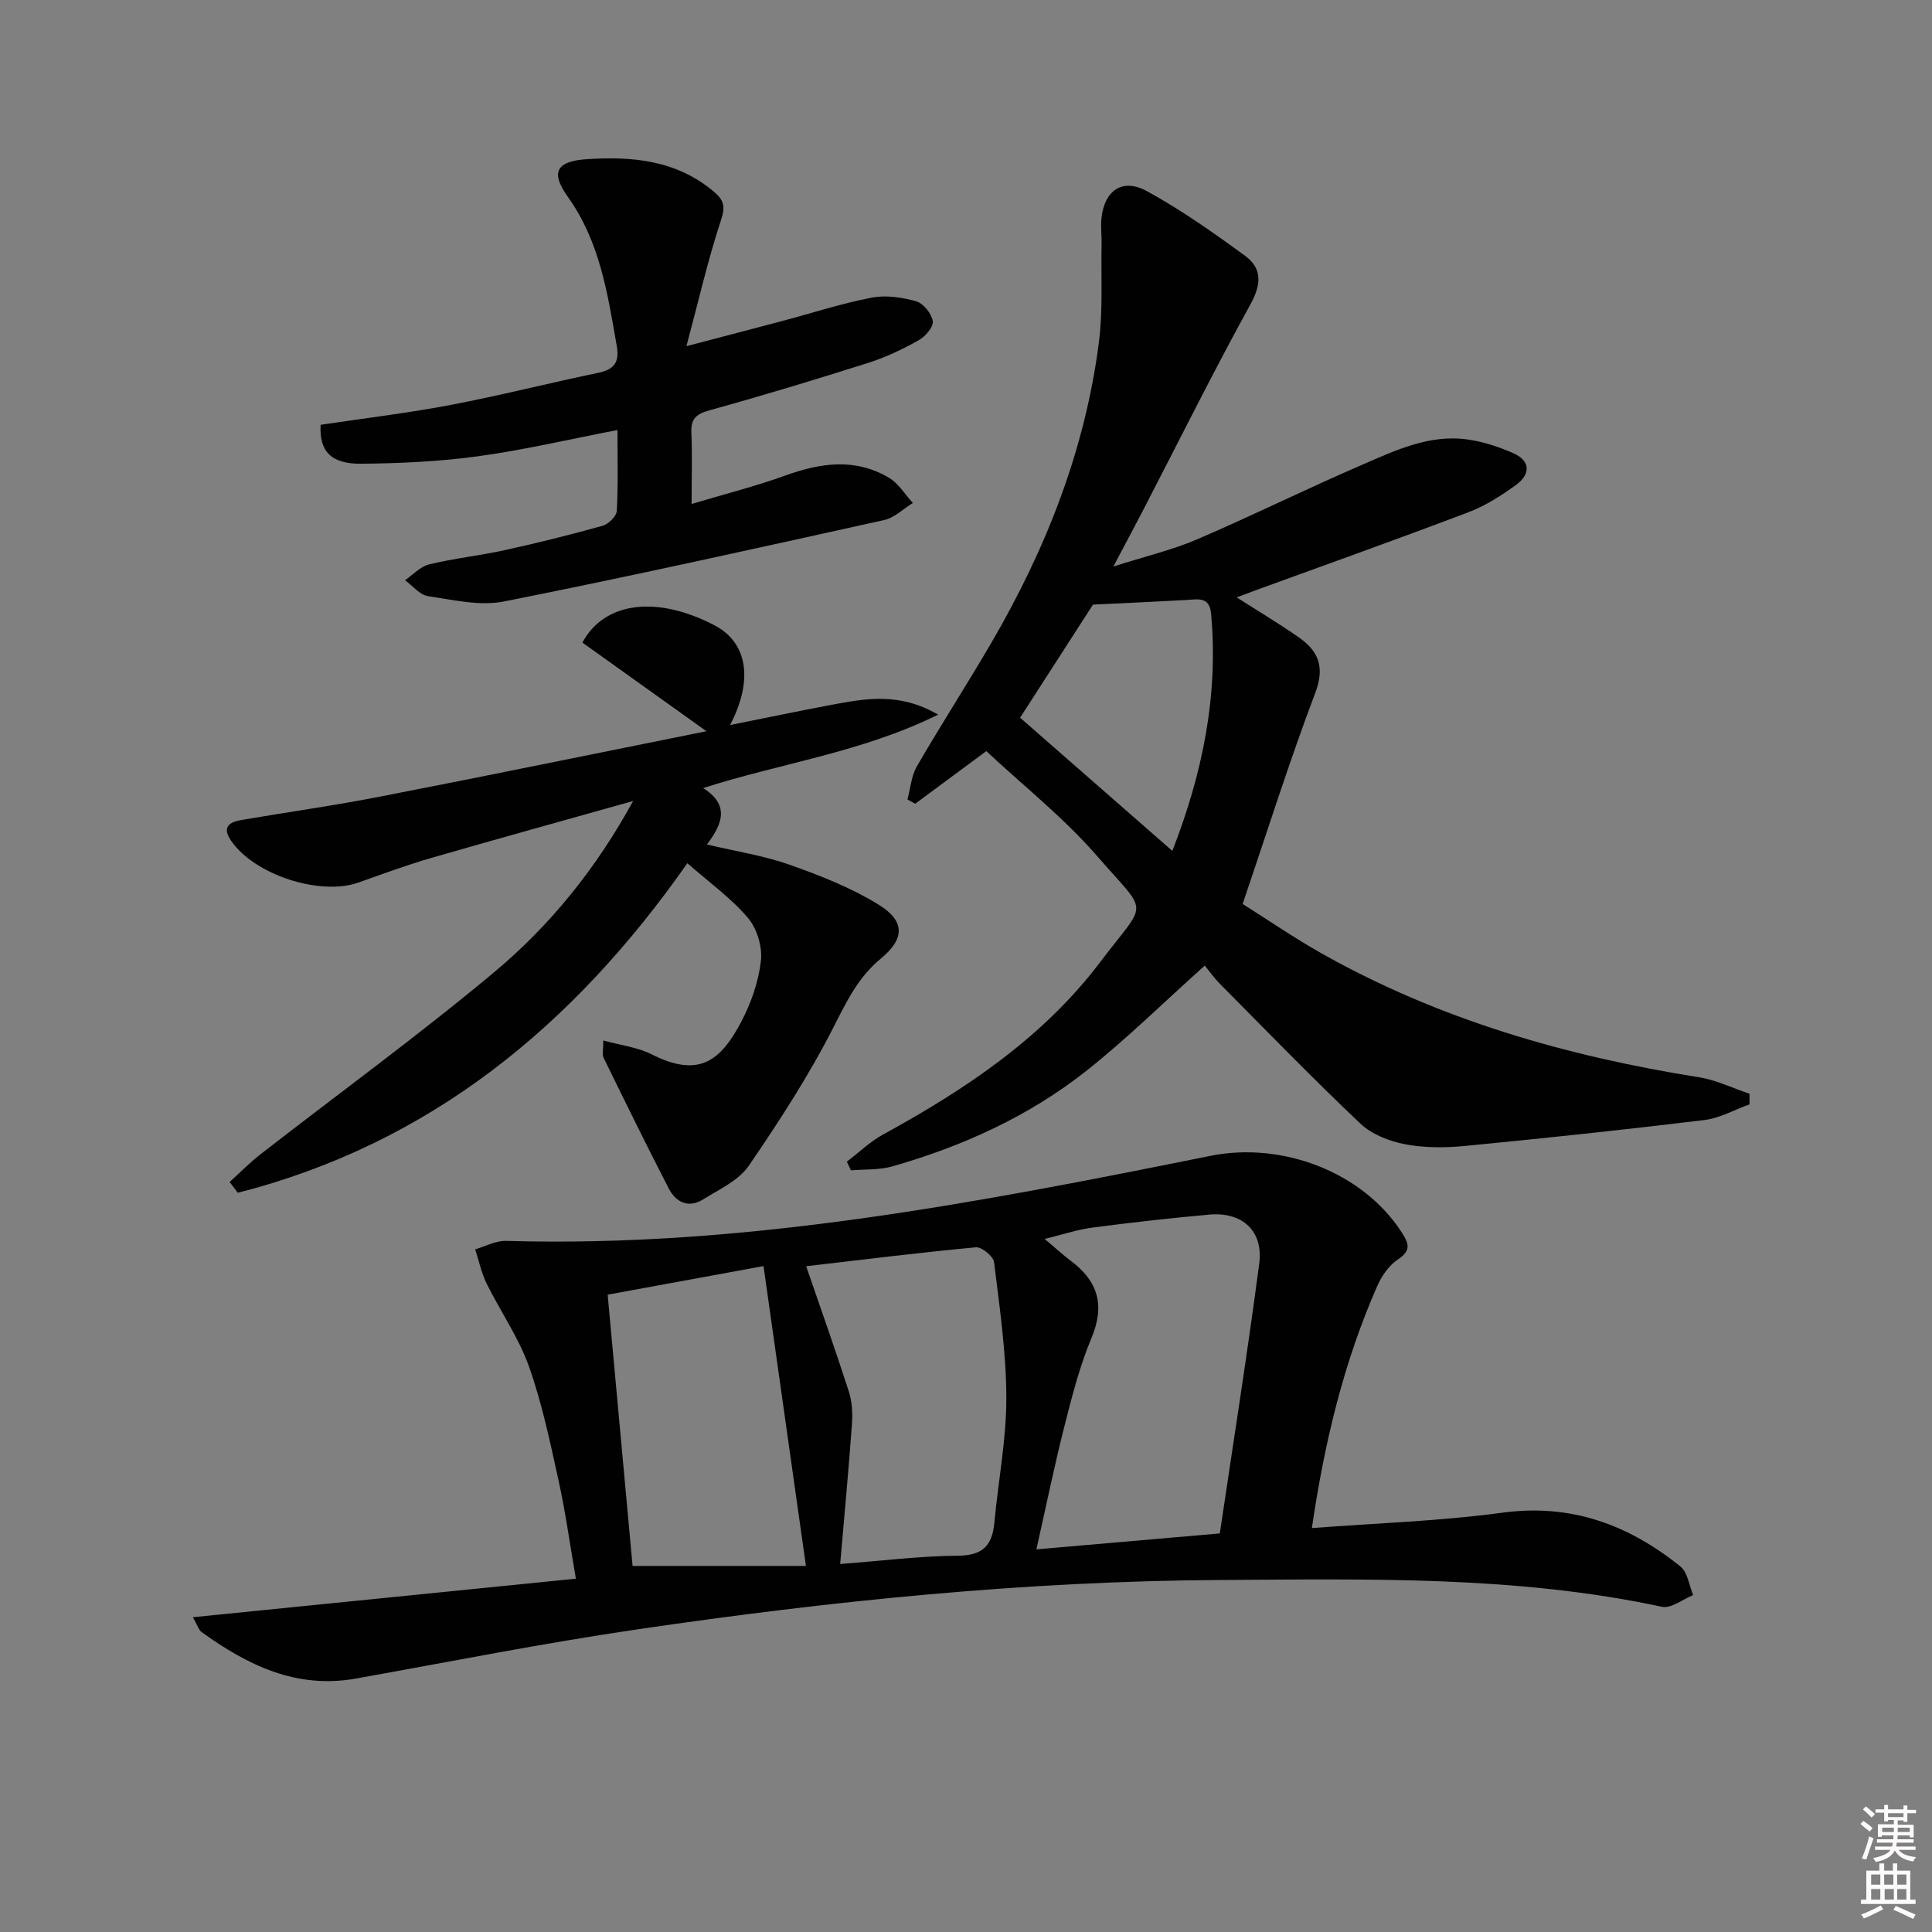
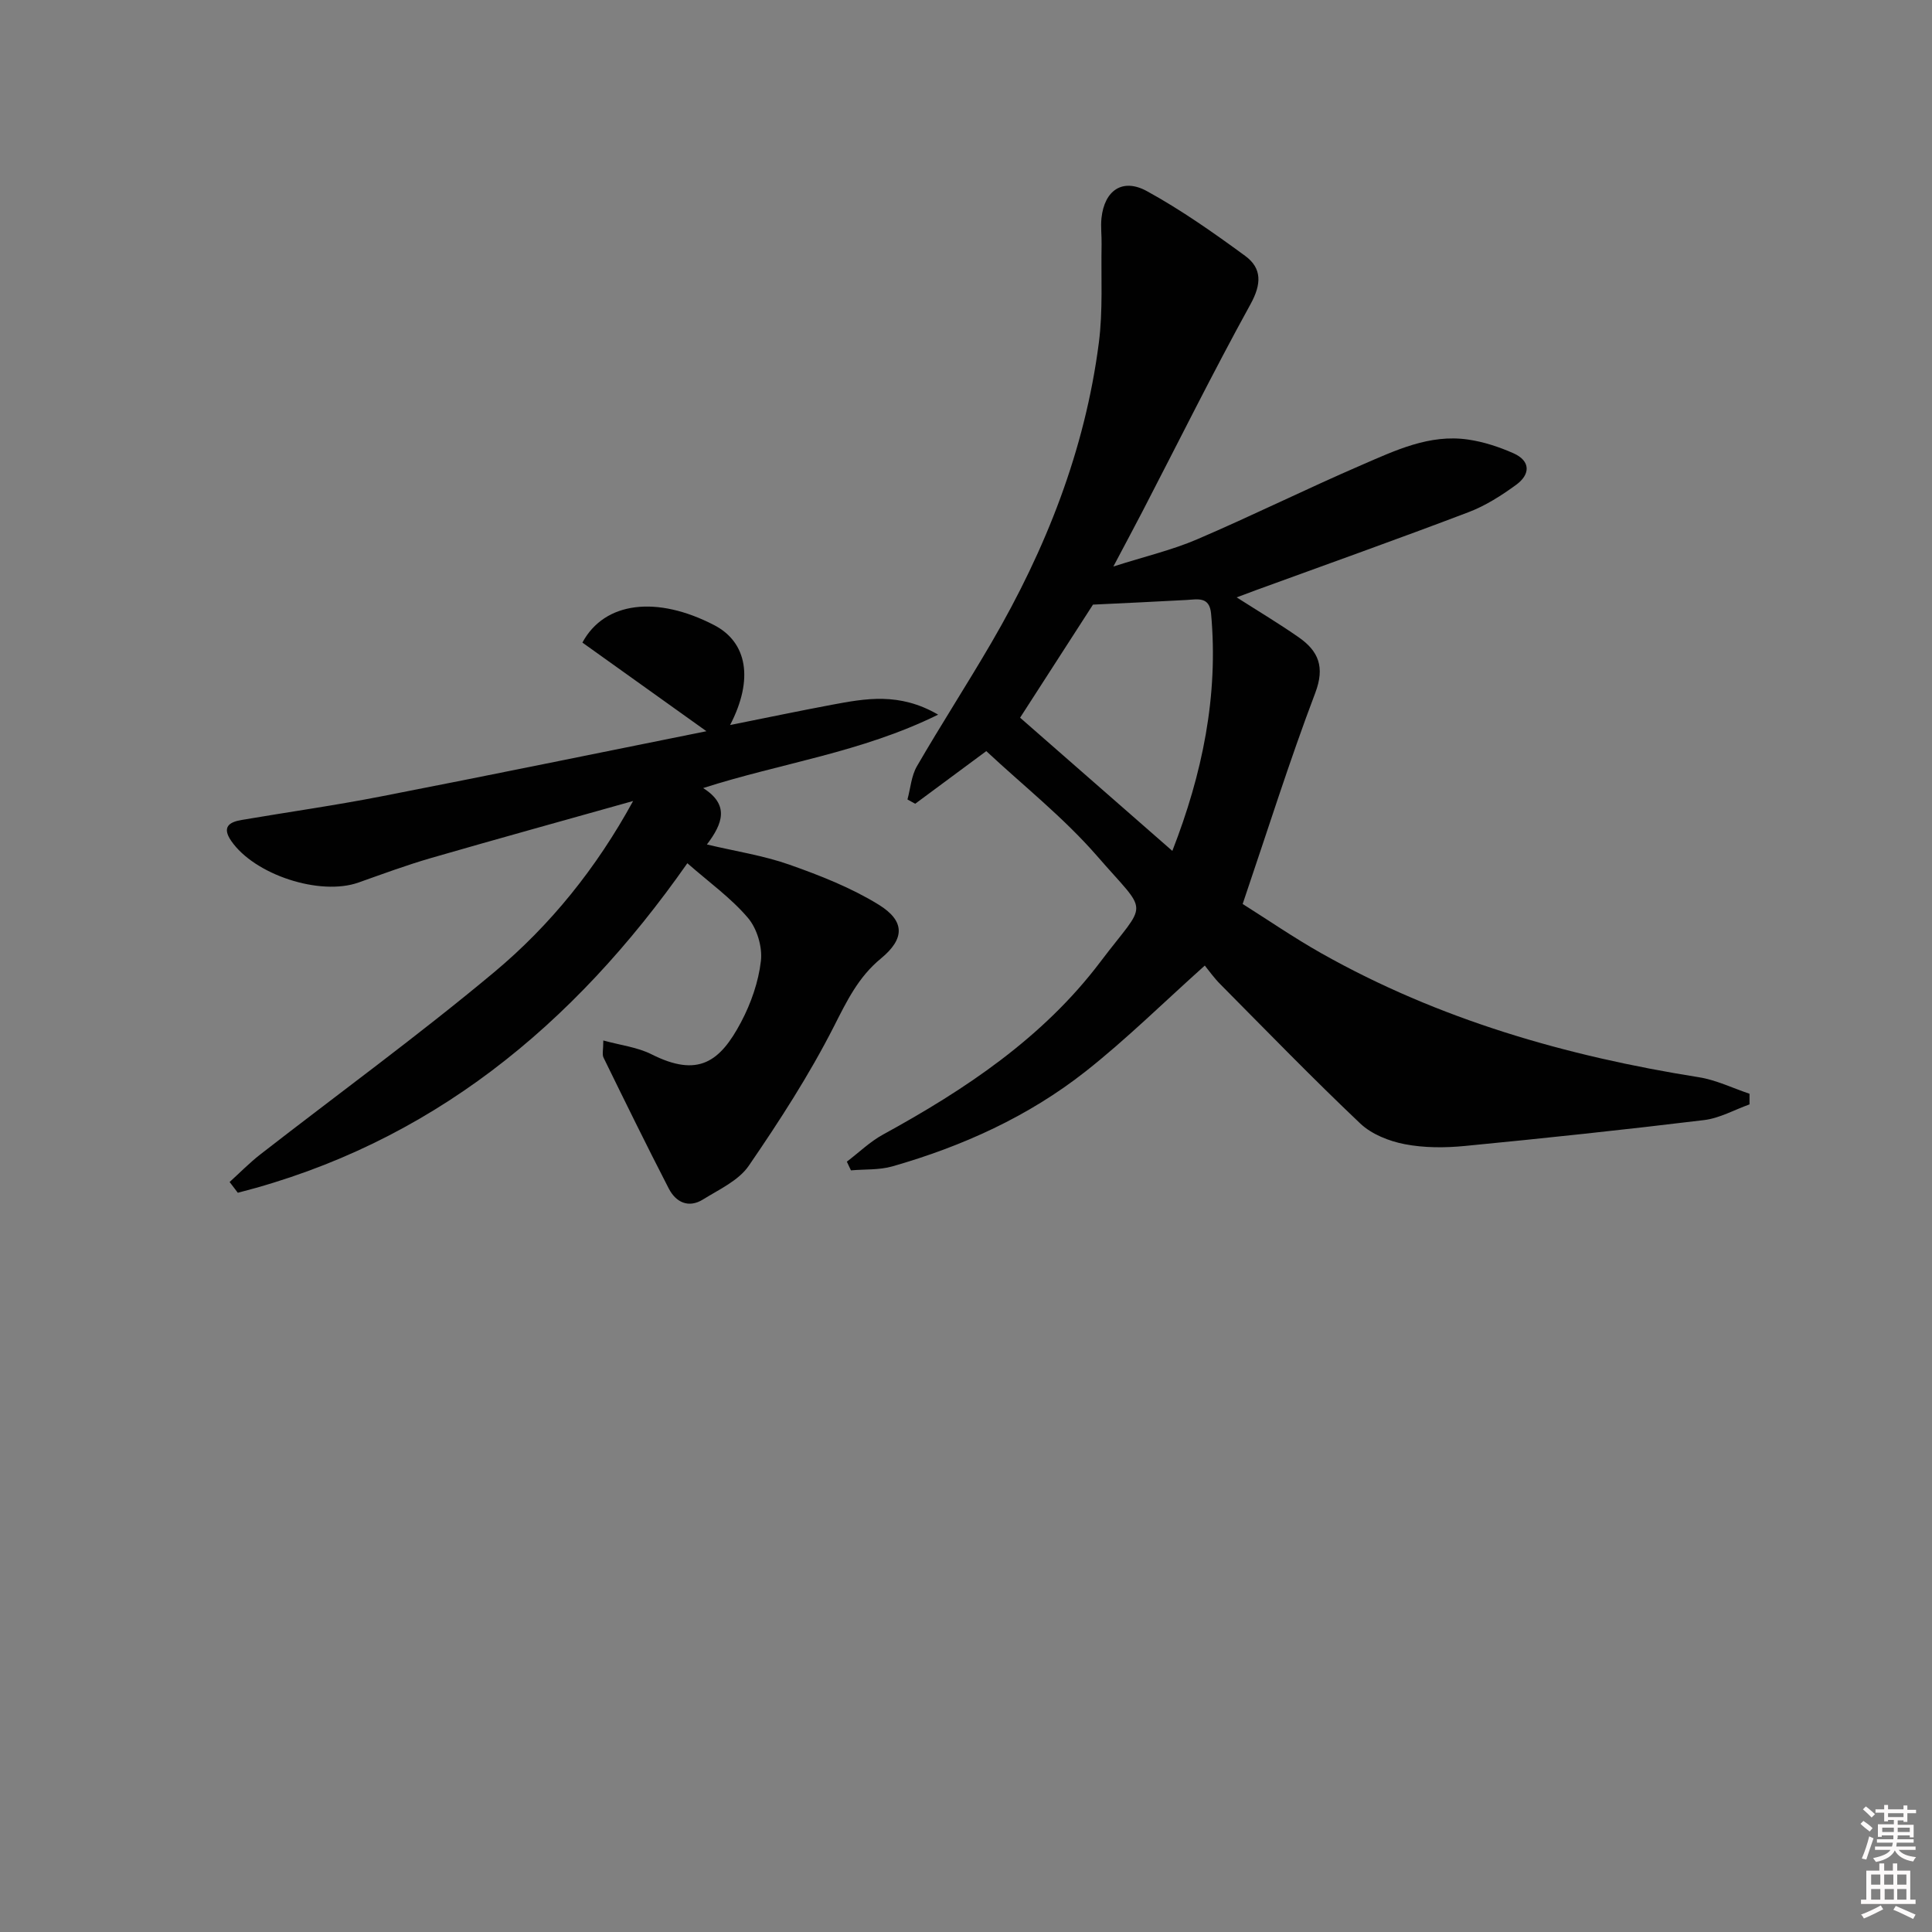
<svg xmlns="http://www.w3.org/2000/svg" enable-background="new 0 0 400 400" viewBox="0 0 400 400">
  <rect x="0" y="0" width="400" height="400" fill="#808080" stroke="none" />
  <path d="m385.2 377.6.6-.6c.6.4 1.3.9 1.9 1.5l-.6.7c-.8-.6-1.4-1.1-1.9-1.6zm.3 7.1c.6-1.4 1.1-2.9 1.5-4.5.3.1.6.3.9.4-.5 1.4-1 2.9-1.5 4.4l-.9-.2zm.2-10.1.6-.6c.7.5 1.3 1.1 1.9 1.6l-.7.7c-.6-.6-1.2-1.2-1.8-1.7zm8.4-.8h.8v.9h1.8v.7h-1.8v1.8h-.8v-.3h-1.2v.9h3.3v2.6h-.8v-.4h-2.5c0 .3 0 .6-.1.8h3.4v.7h-3.5c0 .3-.1.6-.1.8h4v.7h-3.5c.7.9 1.9 1.3 3.6 1.5-.2.2-.4.5-.6.9-1.9-.3-3.2-1.1-3.8-2.3-.5 1.1-1.8 2-3.9 2.4-.2-.3-.4-.5-.6-.8 1.9-.4 3.1-.9 3.6-1.7h-3.2v-.7h3.5c.1-.2.1-.5.2-.8h-3.3v-.7h3.4c0-.2 0-.5 0-.8h-2.4v.3h-.8v-2.6h3.3v-.9h-1.2v.3h-.8v-1.8h-1.8v-.7h1.8v-.9h.8v.9h3.2zm-4.4 5.5h2.4c0-.3 0-.6 0-.9h-2.4zm1.2-3.1h3.2v-.8h-3.2zm4.4 2.2h-2.4v.9h2.5v-.9z" fill="#fcfafa" />
  <path d="m389.2 385.8h.9v1.5h1.8v-1.5h.9v1.5h2.7v6h1.1v.9h-11.3v-.9h1.1v-6h2.7v-1.5zm.2 8.7.5.8c-1.2.6-2.5 1.3-4 1.9-.2-.3-.3-.6-.6-.8 1.6-.6 3-1.3 4.1-1.9zm-2-4.3h1.9v-2.1h-1.9zm0 3.1h1.9v-2.2h-1.9zm2.7-3.1h1.9v-2.1h-1.9zm.1 3.1h1.9v-2.2h-1.9zm2.3 1.3c1.4.6 2.7 1.2 4.1 1.8l-.5.9c-1.5-.7-2.8-1.4-4.1-1.9zm2.2-6.5h-1.9v2.1h1.9zm-1.9 5.2h1.9v-2.2h-1.9z" fill="#fcfafa" />
  <g fill="#010101">
-     <path d="m271.61 316.37c13.64-1.04 26.61-1.44 39.39-3.18 14.27-1.94 26.18 2.48 36.93 11.15 1.49 1.2 1.78 3.91 2.62 5.91-2.16.86-4.56 2.83-6.45 2.42-30.21-6.47-60.85-5.72-91.43-5.55-40.46.23-80.64 4.34-120.63 10.21-19.53 2.86-38.92 6.72-58.37 10.2-12.3 2.2-22.39-2.76-31.92-9.62-.59-.43-.83-1.35-1.82-3.08 26.6-2.68 52.52-5.29 79.3-7.98-1.25-7.19-2.16-13.85-3.6-20.39-1.75-7.92-3.41-15.94-6.12-23.56-2.13-5.98-5.9-11.37-8.74-17.12-1.1-2.23-1.61-4.74-2.39-7.12 2.12-.61 4.27-1.81 6.37-1.75 49.52 1.46 97.74-7.92 145.89-17.61 14.75-2.97 31.42 3.29 39.53 15.79 1.48 2.28 2.11 3.78-.74 5.66-1.82 1.2-3.33 3.35-4.24 5.4-6.94 15.75-10.95 32.31-13.58 50.22zm-57.04 4.41c13.1-1.14 24.95-2.17 37.98-3.3 2.75-18.56 5.7-37.18 8.16-55.86.89-6.77-3.52-10.76-10.33-10.15-8.09.72-16.16 1.64-24.21 2.69-3.09.4-6.1 1.43-9.88 2.35 2.37 2 3.83 3.35 5.41 4.53 5.67 4.24 7.11 9.23 4.26 16.03-2.48 5.92-4.07 12.26-5.66 18.51-2.06 8.13-3.73 16.35-5.73 25.2zm-40.62 3.03c8.66-.66 16.54-1.66 24.44-1.72 5.14-.04 7.06-2.18 7.49-6.88.79-8.59 2.48-17.16 2.47-25.74-.01-9.39-1.39-18.79-2.54-28.14-.15-1.22-2.56-3.2-3.76-3.09-11.66 1.09-23.3 2.54-35.14 3.92 3.1 9.02 6.09 17.43 8.83 25.93.67 2.1.81 4.5.65 6.72-.68 9.4-1.56 18.8-2.44 29zm-7.09.4c-3.02-21.38-5.89-41.63-8.78-62.08-11.06 2.03-21.44 3.94-32.27 5.92 1.76 19.18 3.48 37.93 5.16 56.16z" />
    <path d="m362.22 228.65c-3.13 1.12-6.18 2.86-9.4 3.25-16.49 2-33.01 3.76-49.54 5.36-4.11.4-8.42.41-12.45-.37-3.25-.63-6.85-2.05-9.2-4.28-9.91-9.39-19.41-19.19-29.03-28.89-1.28-1.29-2.34-2.81-3.16-3.81-8.56 7.66-16.24 15.26-24.67 21.91-11.87 9.35-25.52 15.52-40.03 19.67-2.71.77-5.7.57-8.56.82-.28-.6-.57-1.2-.85-1.8 2.48-1.88 4.77-4.12 7.47-5.6 17.08-9.35 33.16-20.07 45.02-35.77 9.84-13.02 10.19-9.39-.68-21.91-6.92-7.96-15.33-14.61-22.94-21.72-5.49 4.07-10.11 7.49-14.72 10.9-.53-.3-1.07-.6-1.6-.89.63-2.31.8-4.88 1.96-6.88 5-8.63 10.43-17.01 15.45-25.63 11.24-19.29 19.34-39.78 22.21-62.02.87-6.7.44-13.57.57-20.36.04-1.83-.21-3.68-.02-5.49.62-5.73 4.35-8.34 9.42-5.56 7.09 3.89 13.78 8.6 20.32 13.39 3.53 2.59 3.4 5.86 1.11 10.02-7.77 14.11-14.93 28.55-22.34 42.85-1.75 3.37-3.55 6.72-6.05 11.45 6.57-2.1 12.14-3.4 17.32-5.62 11.45-4.91 22.63-10.45 34.06-15.39 6.99-3.02 14.06-6.43 22.02-5.28 3.22.46 6.45 1.52 9.43 2.84 3.62 1.61 3.49 4.4.57 6.53-3.06 2.23-6.37 4.35-9.89 5.68-14.59 5.55-29.3 10.78-43.97 16.13-1.19.43-2.37.89-4.01 1.5 4.6 2.94 8.83 5.46 12.85 8.27 4.08 2.85 5.46 6.13 3.42 11.51-5.35 14.11-9.88 28.53-15.03 43.7 5.12 3.22 10.58 6.98 16.32 10.22 24.33 13.71 50.7 21.29 78.13 25.65 3.59.57 7 2.25 10.49 3.42-.01.72-.01 1.46 0 2.2zm-135.93-103.47c-4.68 7.27-9.95 15.44-15.09 23.41 10.26 8.98 20.73 18.14 31.52 27.58 6.21-15.93 9.58-32.1 8.02-49.13-.33-3.57-2.74-2.96-5.09-2.82-6.23.35-12.46.62-19.36.96z" />
    <path d="m47.54 244.72c2.12-1.92 4.13-3.98 6.38-5.73 16.14-12.55 32.69-24.6 48.37-37.69 11.63-9.71 21.18-21.54 28.79-35.46-13.93 3.92-27.89 7.77-41.79 11.79-5.09 1.47-10.07 3.32-15.07 5.09-7.98 2.82-21.52-1.6-26.35-8.62-1.96-2.85-.46-3.9 2.17-4.34 9.65-1.64 19.36-3.01 28.96-4.89 22.46-4.37 44.87-8.98 67.26-13.48-8.88-6.35-17.32-12.38-25.68-18.35 4.6-8.55 15.49-9.74 27.29-3.61 6.82 3.54 8.22 11.18 3.29 20.68 7.33-1.47 14.18-2.9 21.04-4.19 6.98-1.3 14-2.64 22.03 2.04-15.97 7.87-32.5 10.01-48.65 15.2 5.51 3.48 4.04 7.38.78 11.68 5.92 1.41 11.68 2.28 17.08 4.18 6.35 2.24 12.76 4.76 18.46 8.27 5.52 3.4 5.45 7.07.47 11.17-4.68 3.85-7.05 8.81-9.73 14.08-5.1 10.02-11.26 19.55-17.63 28.84-2.1 3.05-6.12 4.88-9.45 6.95-3 1.87-5.63.6-7.1-2.26-4.63-8.97-9.07-18.04-13.51-27.11-.32-.66-.04-1.61-.04-3.54 3.59.99 7.07 1.39 10 2.87 9.63 4.85 14.16 1.58 18.52-6.67 2.06-3.89 3.61-8.34 4.11-12.68.33-2.89-.81-6.71-2.7-8.92-3.5-4.11-8.03-7.35-12.53-11.3-23.64 33.75-53.35 58.08-93.07 68.23-.56-.75-1.13-1.49-1.7-2.23z" />
-     <path d="m66.38 87.95c8.9-1.33 17.95-2.41 26.87-4.1 10.25-1.95 20.39-4.54 30.61-6.66 3.3-.69 4.42-2.2 3.84-5.52-1.89-10.81-3.48-21.61-10.15-30.94-3.67-5.12-2.29-7.36 3.92-7.77 9.5-.63 18.6.21 26.31 6.71 2.05 1.72 2.45 3.01 1.51 5.86-2.68 8.09-4.58 16.45-7.17 26.14 7.82-2.05 13.96-3.65 20.09-5.28 6.09-1.62 12.11-3.59 18.29-4.77 2.93-.56 6.27-.07 9.19.76 1.49.43 3.2 2.56 3.43 4.12.18 1.18-1.55 3.19-2.92 3.95-3.31 1.85-6.81 3.52-10.42 4.67-10.91 3.46-21.86 6.78-32.89 9.83-2.78.77-3.88 1.77-3.75 4.66.2 4.46.05 8.95.05 14.73 6.92-2.07 13.23-3.66 19.33-5.86 7.34-2.66 14.55-3.72 21.55.45 1.98 1.17 3.3 3.44 4.93 5.21-1.98 1.21-3.81 3.05-5.95 3.53-26.2 5.8-52.39 11.63-78.71 16.86-4.98.99-10.51-.33-15.71-1.1-1.72-.26-3.19-2.15-4.78-3.3 1.66-1.13 3.17-2.84 5-3.28 5.15-1.25 10.47-1.81 15.65-2.95 6.8-1.49 13.57-3.17 20.27-5.05 1.21-.34 2.87-1.97 2.93-3.08.3-5.44.14-10.92.14-16.74-9.97 1.92-19.34 4.13-28.83 5.43-8.03 1.1-16.21 1.48-24.32 1.55-6.21.04-8.62-2.64-8.31-8.06z" />
  </g>
</svg>